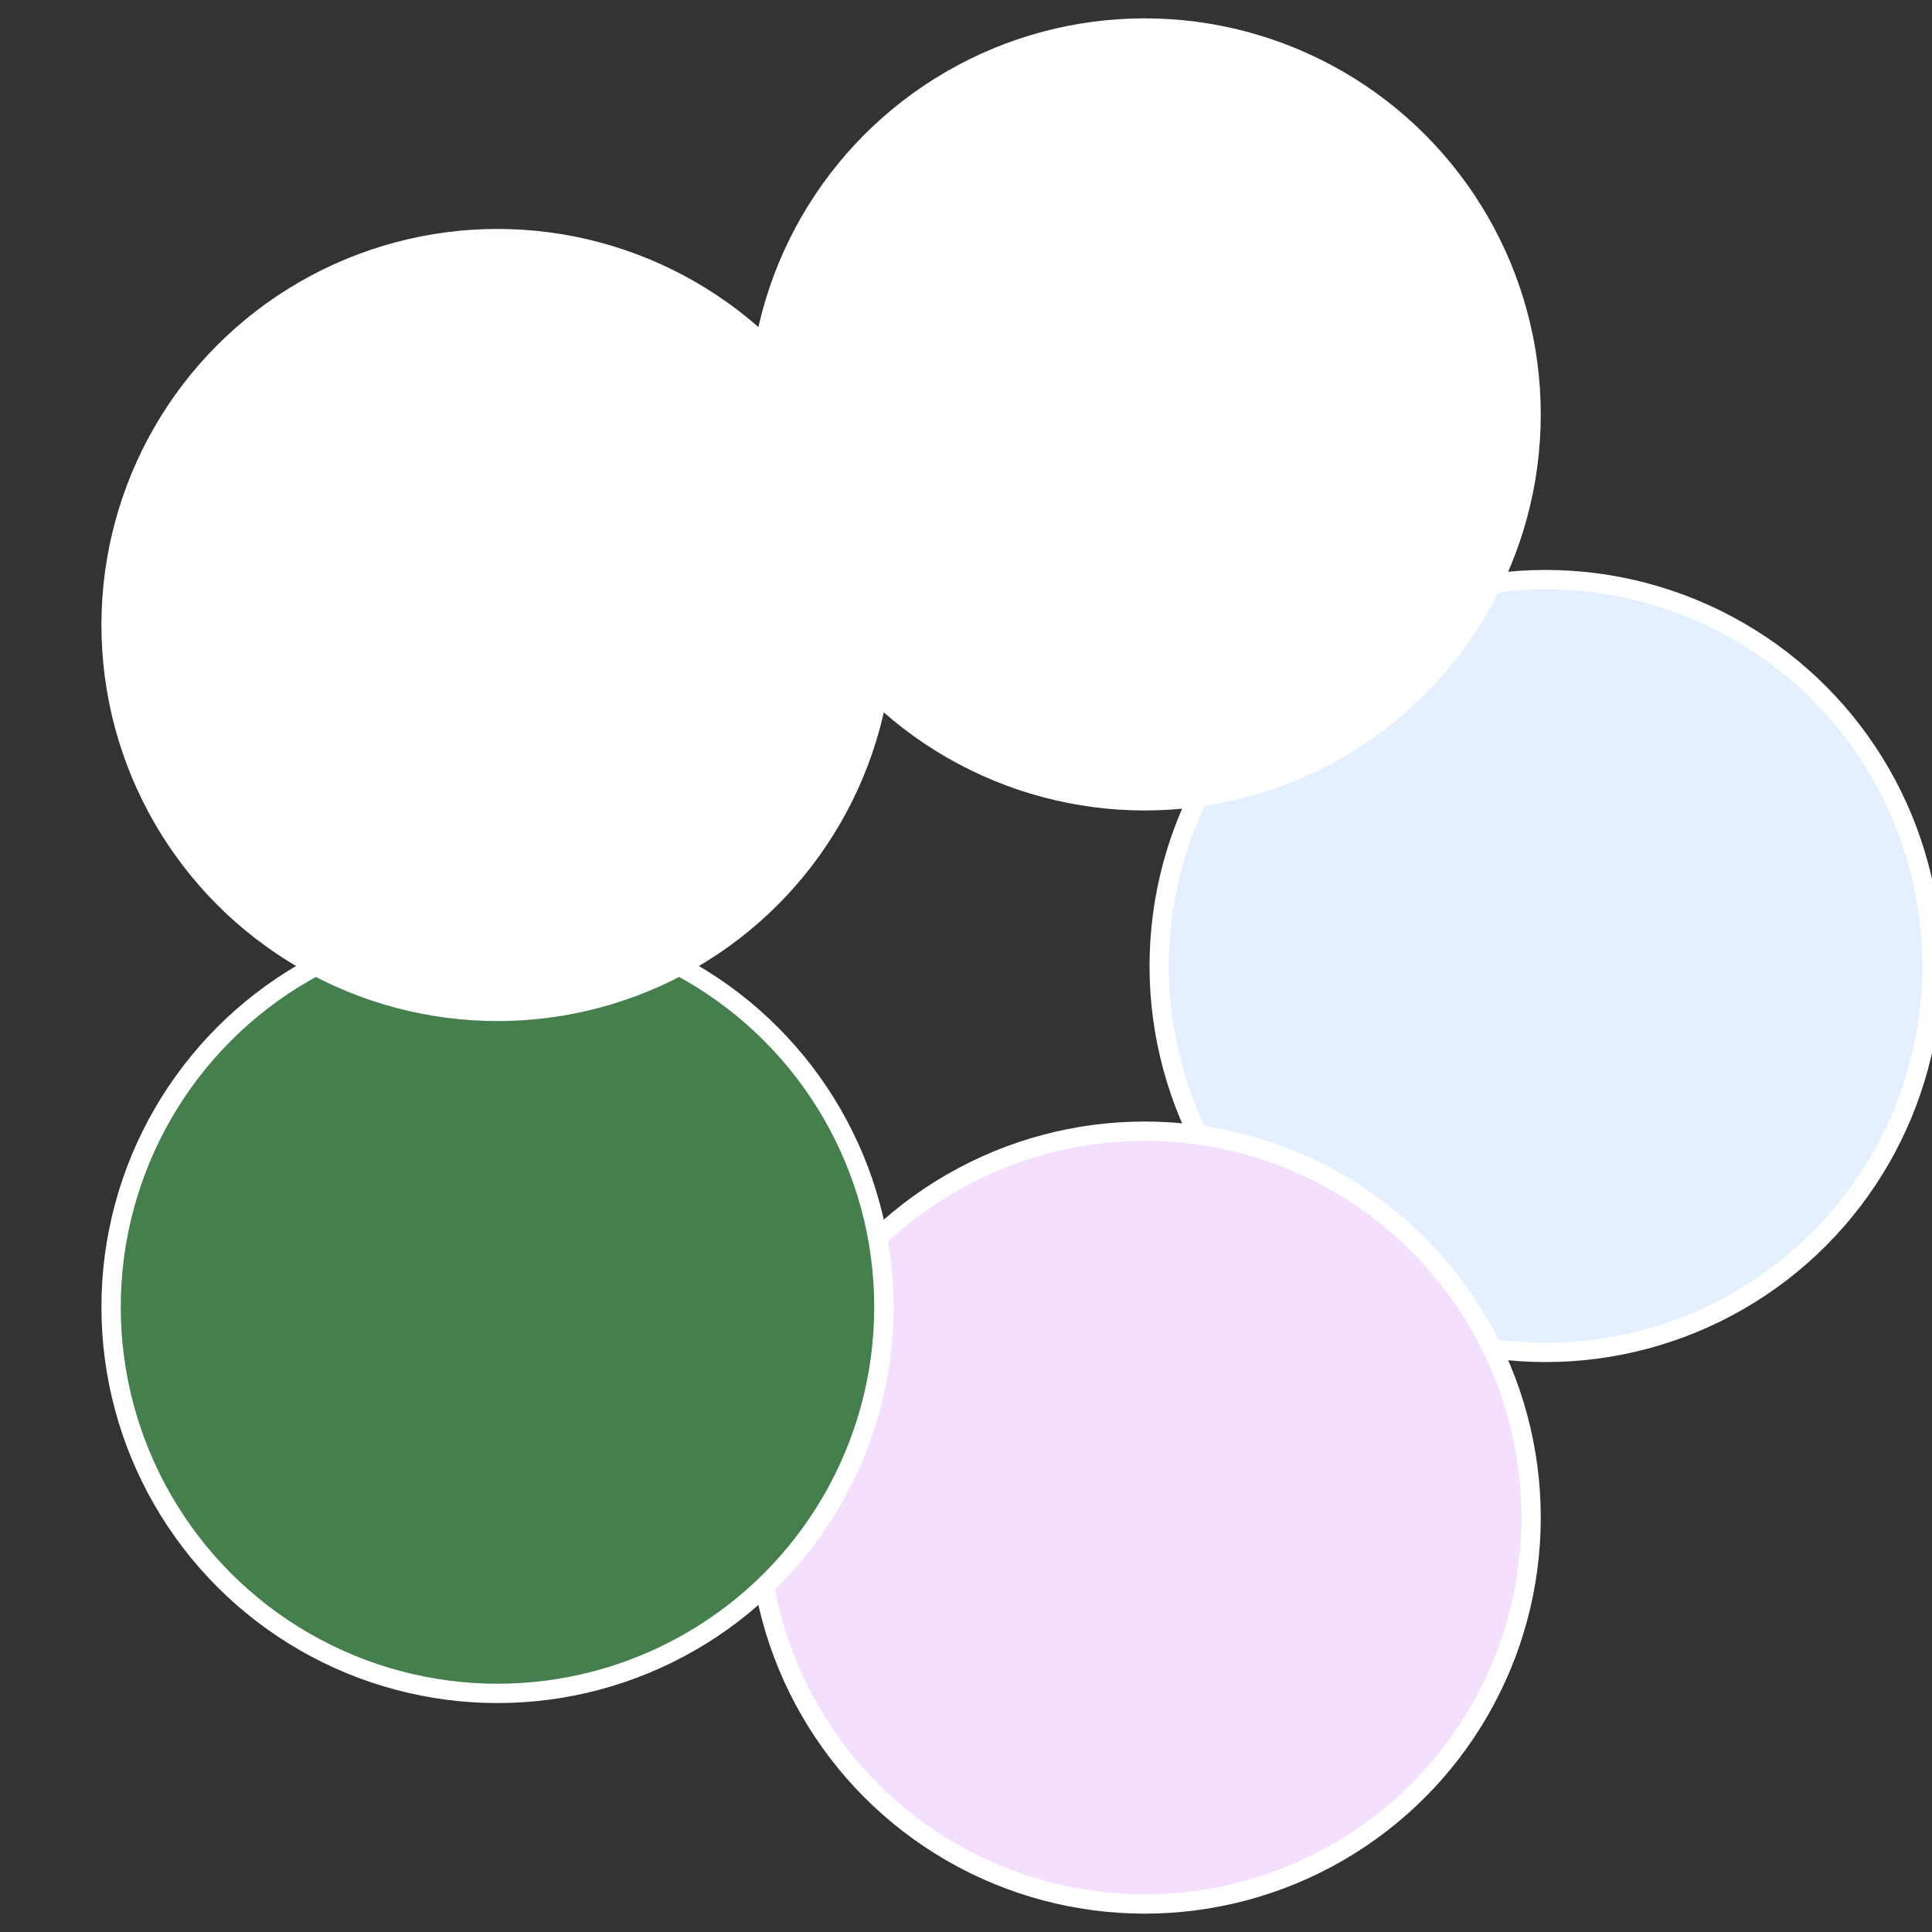
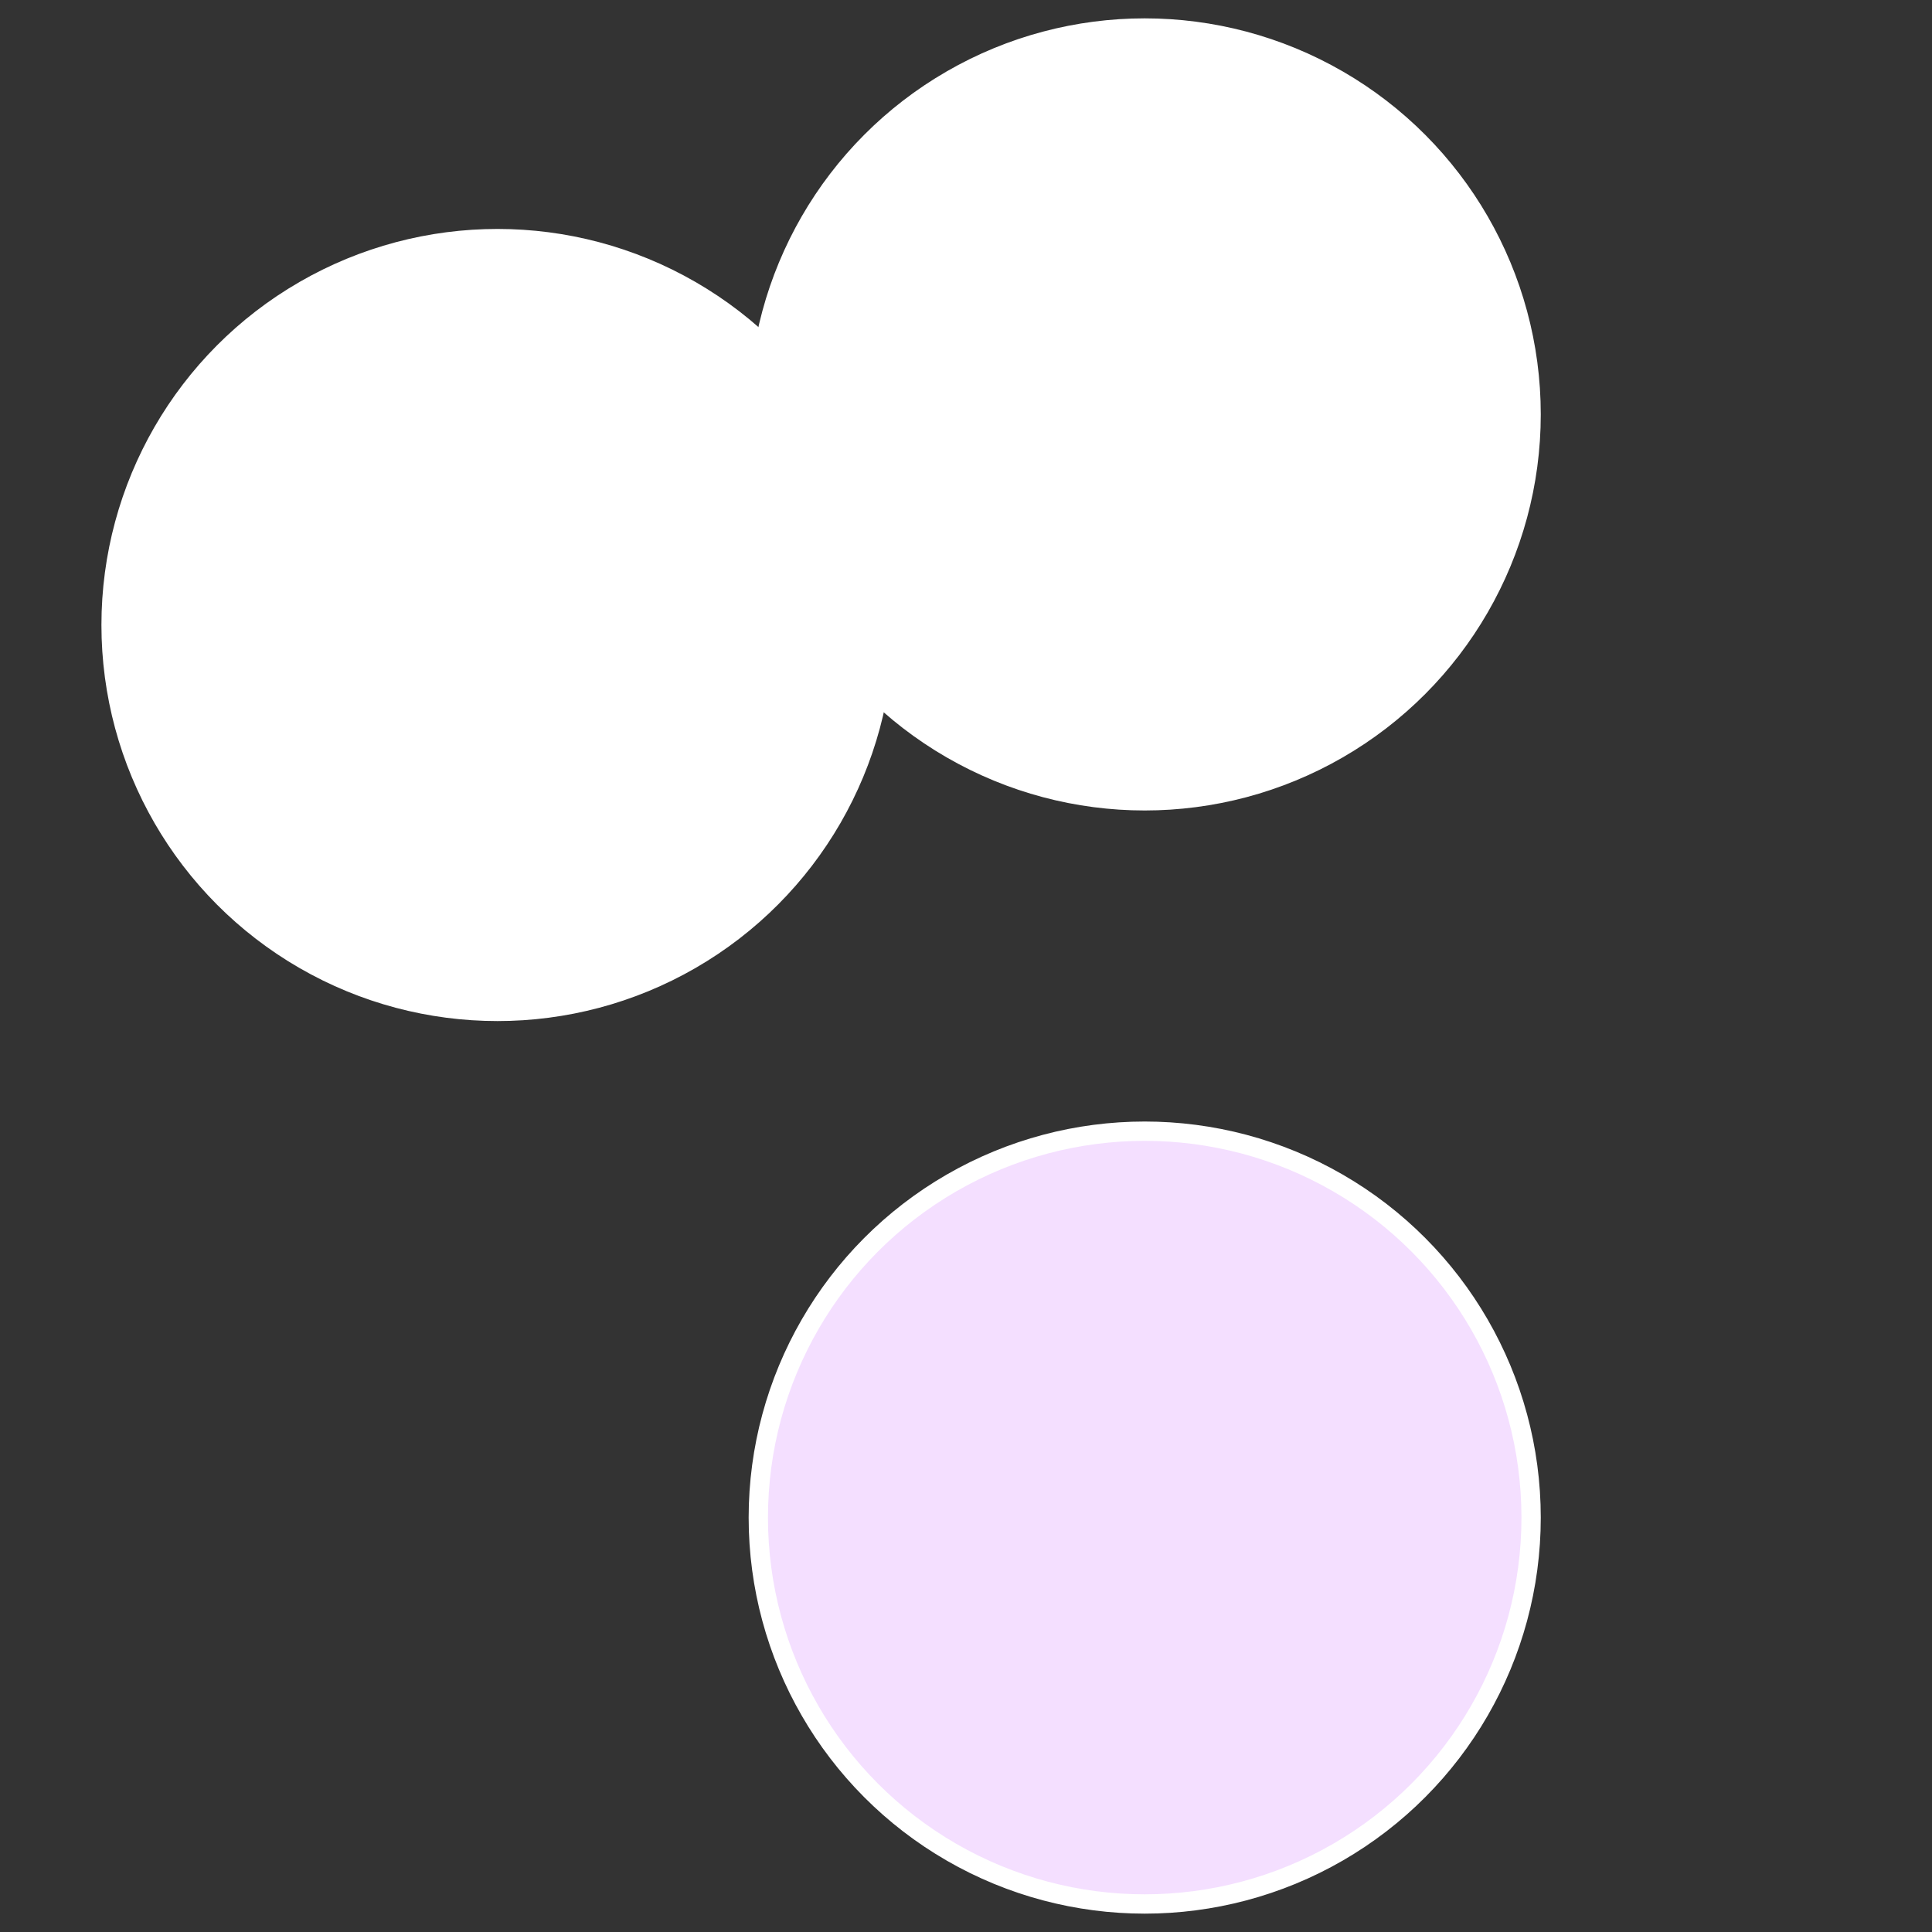
<svg xmlns="http://www.w3.org/2000/svg" width="500" height="500" viewBox="-1 -1 2 2">
  <rect x="-1" y="-1" width="2" height="2" fill="#333333" stroke="none" />
-   <circle cx="0.6" cy="0" r="0.4" fill="#e4efffffffffffff169f4d" stroke="#fff" stroke-width="1%" />
  <circle cx="0.185" cy="0.571" r="0.4" fill="#f4dfffffffffffff664fffffffffffff169" stroke="#fff" stroke-width="1%" />
-   <circle cx="-0.485" cy="0.353" r="0.4" fill="#457f4dfffffffffffff169" stroke="#fff" stroke-width="1%" />
  <circle cx="-0.485" cy="-0.353" r="0.4" fill="#fffffffffffff169f4d259" stroke="#fff" stroke-width="1%" />
  <circle cx="0.185" cy="-0.571" r="0.4" fill="#fffffffffffff169fffffffffffff862f4d" stroke="#fff" stroke-width="1%" />
</svg>